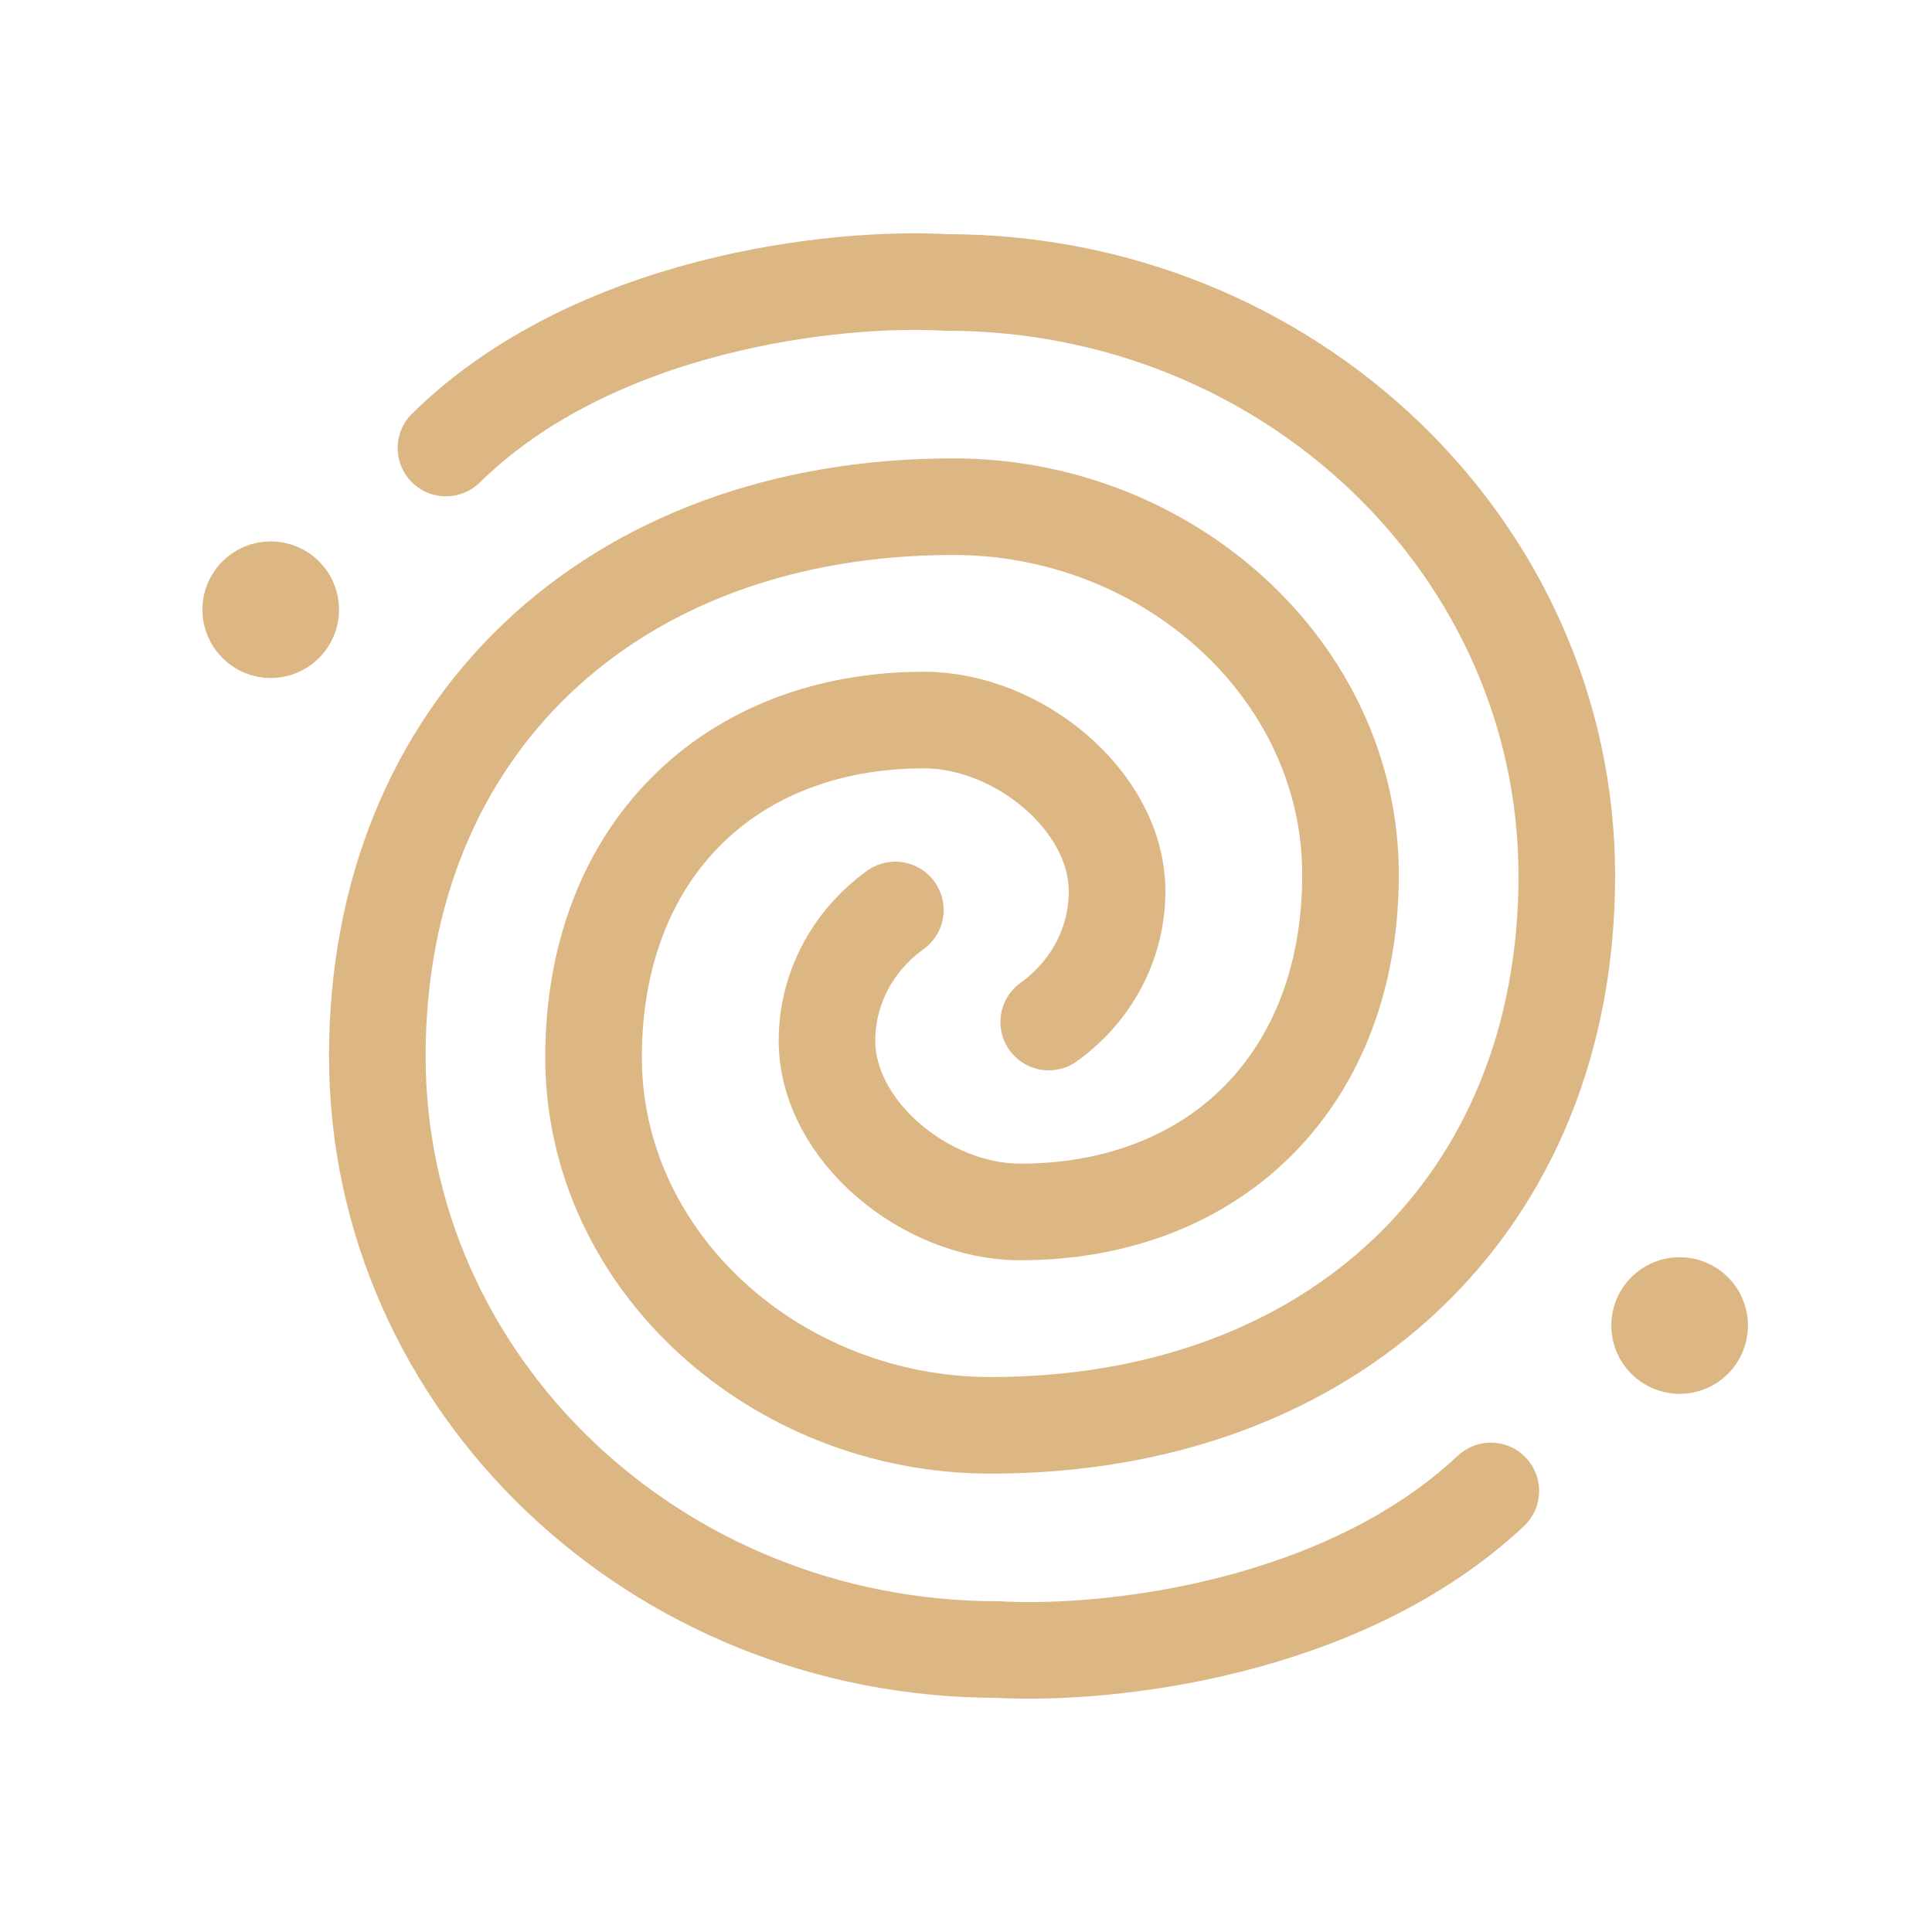
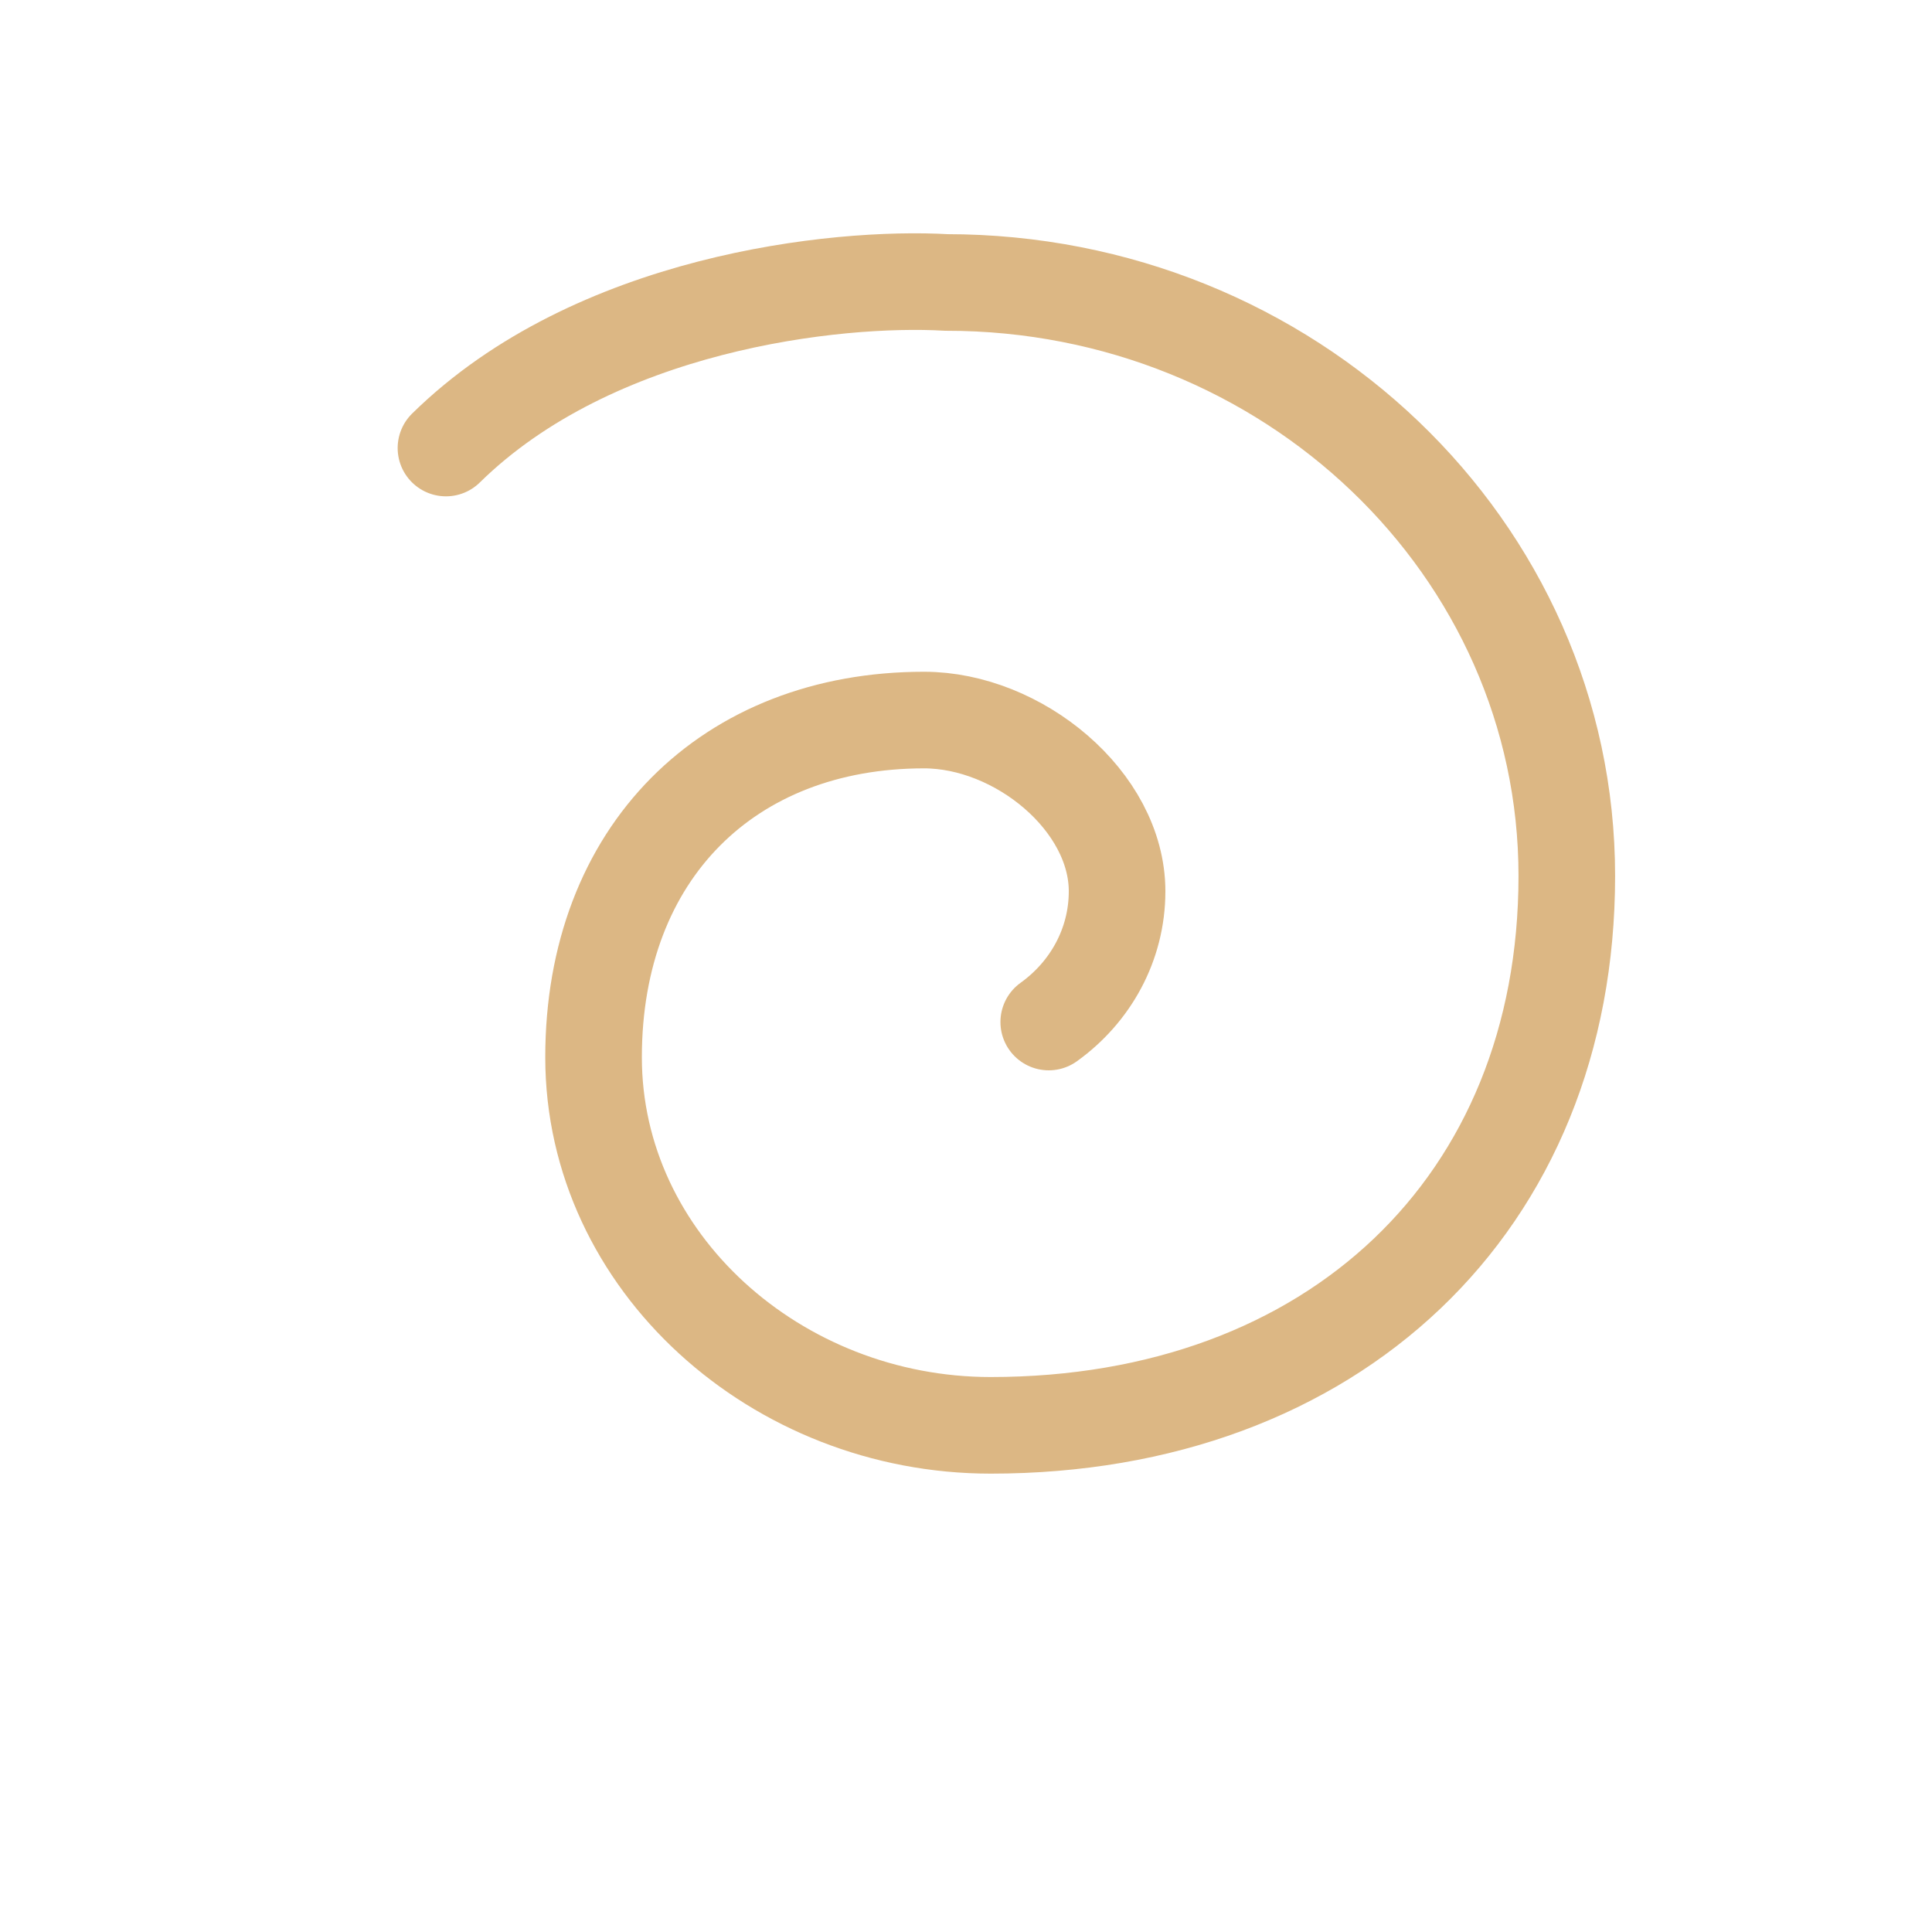
<svg xmlns="http://www.w3.org/2000/svg" width="40" height="40" viewBox="0 0 40 40" fill="none">
  <path d="M21.713 21.16C22.573 20.543 23.128 19.56 23.128 18.453C23.128 16.586 21.083 14.908 19.131 14.908C15.084 14.908 12.289 17.651 12.289 21.89C12.289 26.129 16.078 29.51 20.51 29.51C27.604 29.51 32.439 24.921 32.439 18.135C32.439 11.349 26.688 5.848 19.594 5.848C17.306 5.717 12.299 6.262 9.233 9.276" stroke="#DCB784" stroke-width="2" stroke-linecap="round" />
-   <path d="M18.537 18.84C17.678 19.457 17.122 20.44 17.122 21.546C17.122 23.414 19.167 25.092 21.12 25.092C25.167 25.092 27.961 22.348 27.961 18.11C27.961 13.871 24.172 10.49 19.741 10.49C12.646 10.49 7.812 15.079 7.812 21.865C7.812 28.651 13.563 34.152 20.657 34.152C22.907 34.28 27.79 33.755 30.866 30.869" stroke="#DCB784" stroke-width="2" stroke-linecap="round" />
-   <path d="M5.616 12.586V12.491M5.604 12.209C5.375 12.209 5.189 12.395 5.19 12.623C5.19 12.852 5.377 13.038 5.605 13.038C5.834 13.038 6.02 12.852 6.02 12.623C6.02 12.393 5.834 12.209 5.604 12.209Z" stroke="#DCB784" stroke-width="2" stroke-linecap="round" stroke-linejoin="round" />
-   <path d="M34.786 27.406V27.311M34.773 27.029C34.545 27.029 34.358 27.215 34.36 27.444C34.36 27.672 34.547 27.859 34.775 27.859C35.004 27.859 35.19 27.672 35.19 27.444C35.19 27.213 35.004 27.029 34.773 27.029Z" stroke="#DCB784" stroke-width="2" stroke-linecap="round" stroke-linejoin="round" />
</svg>